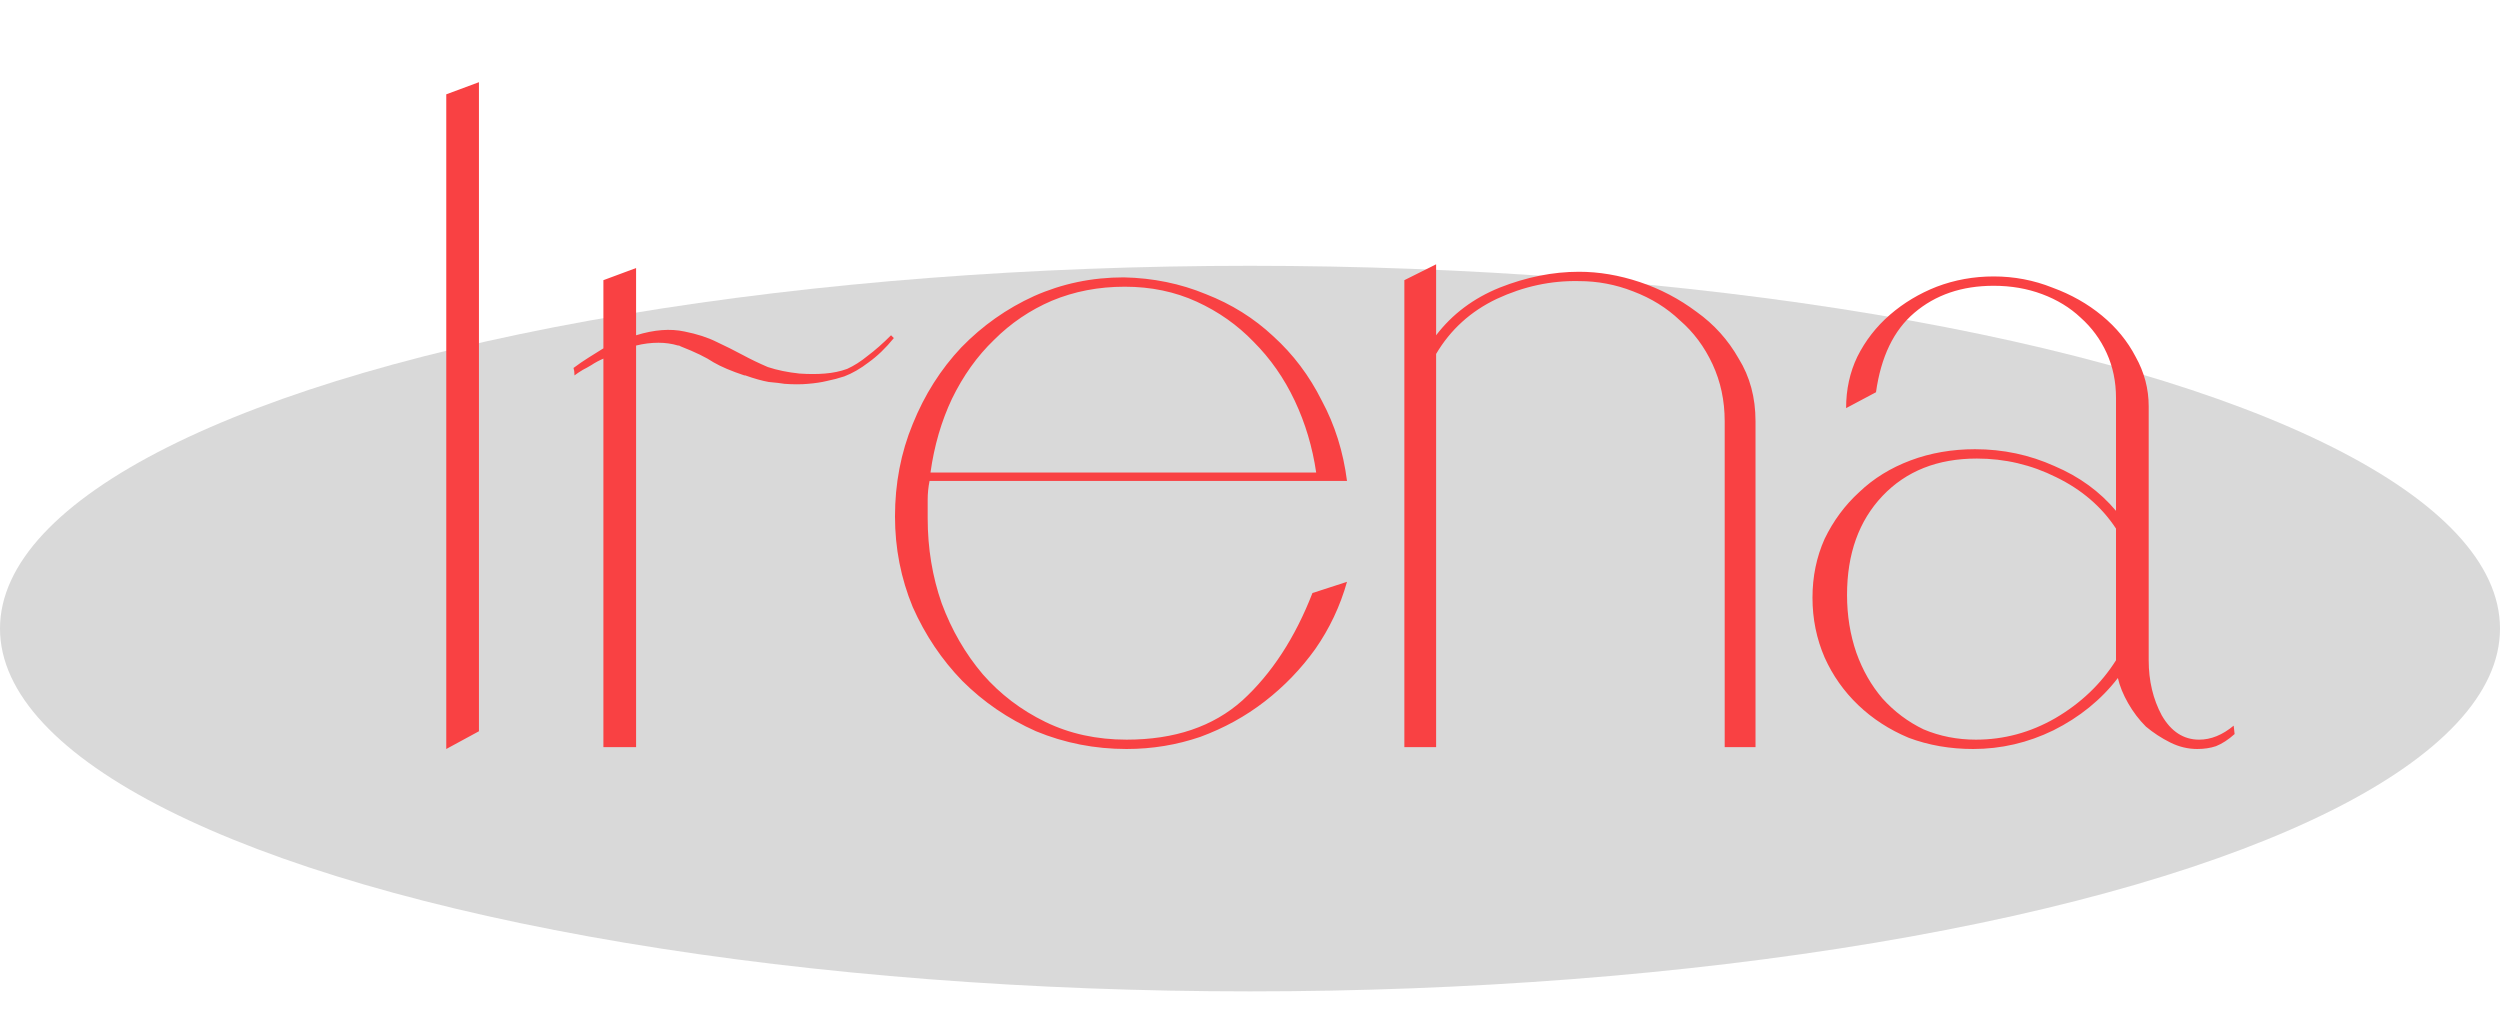
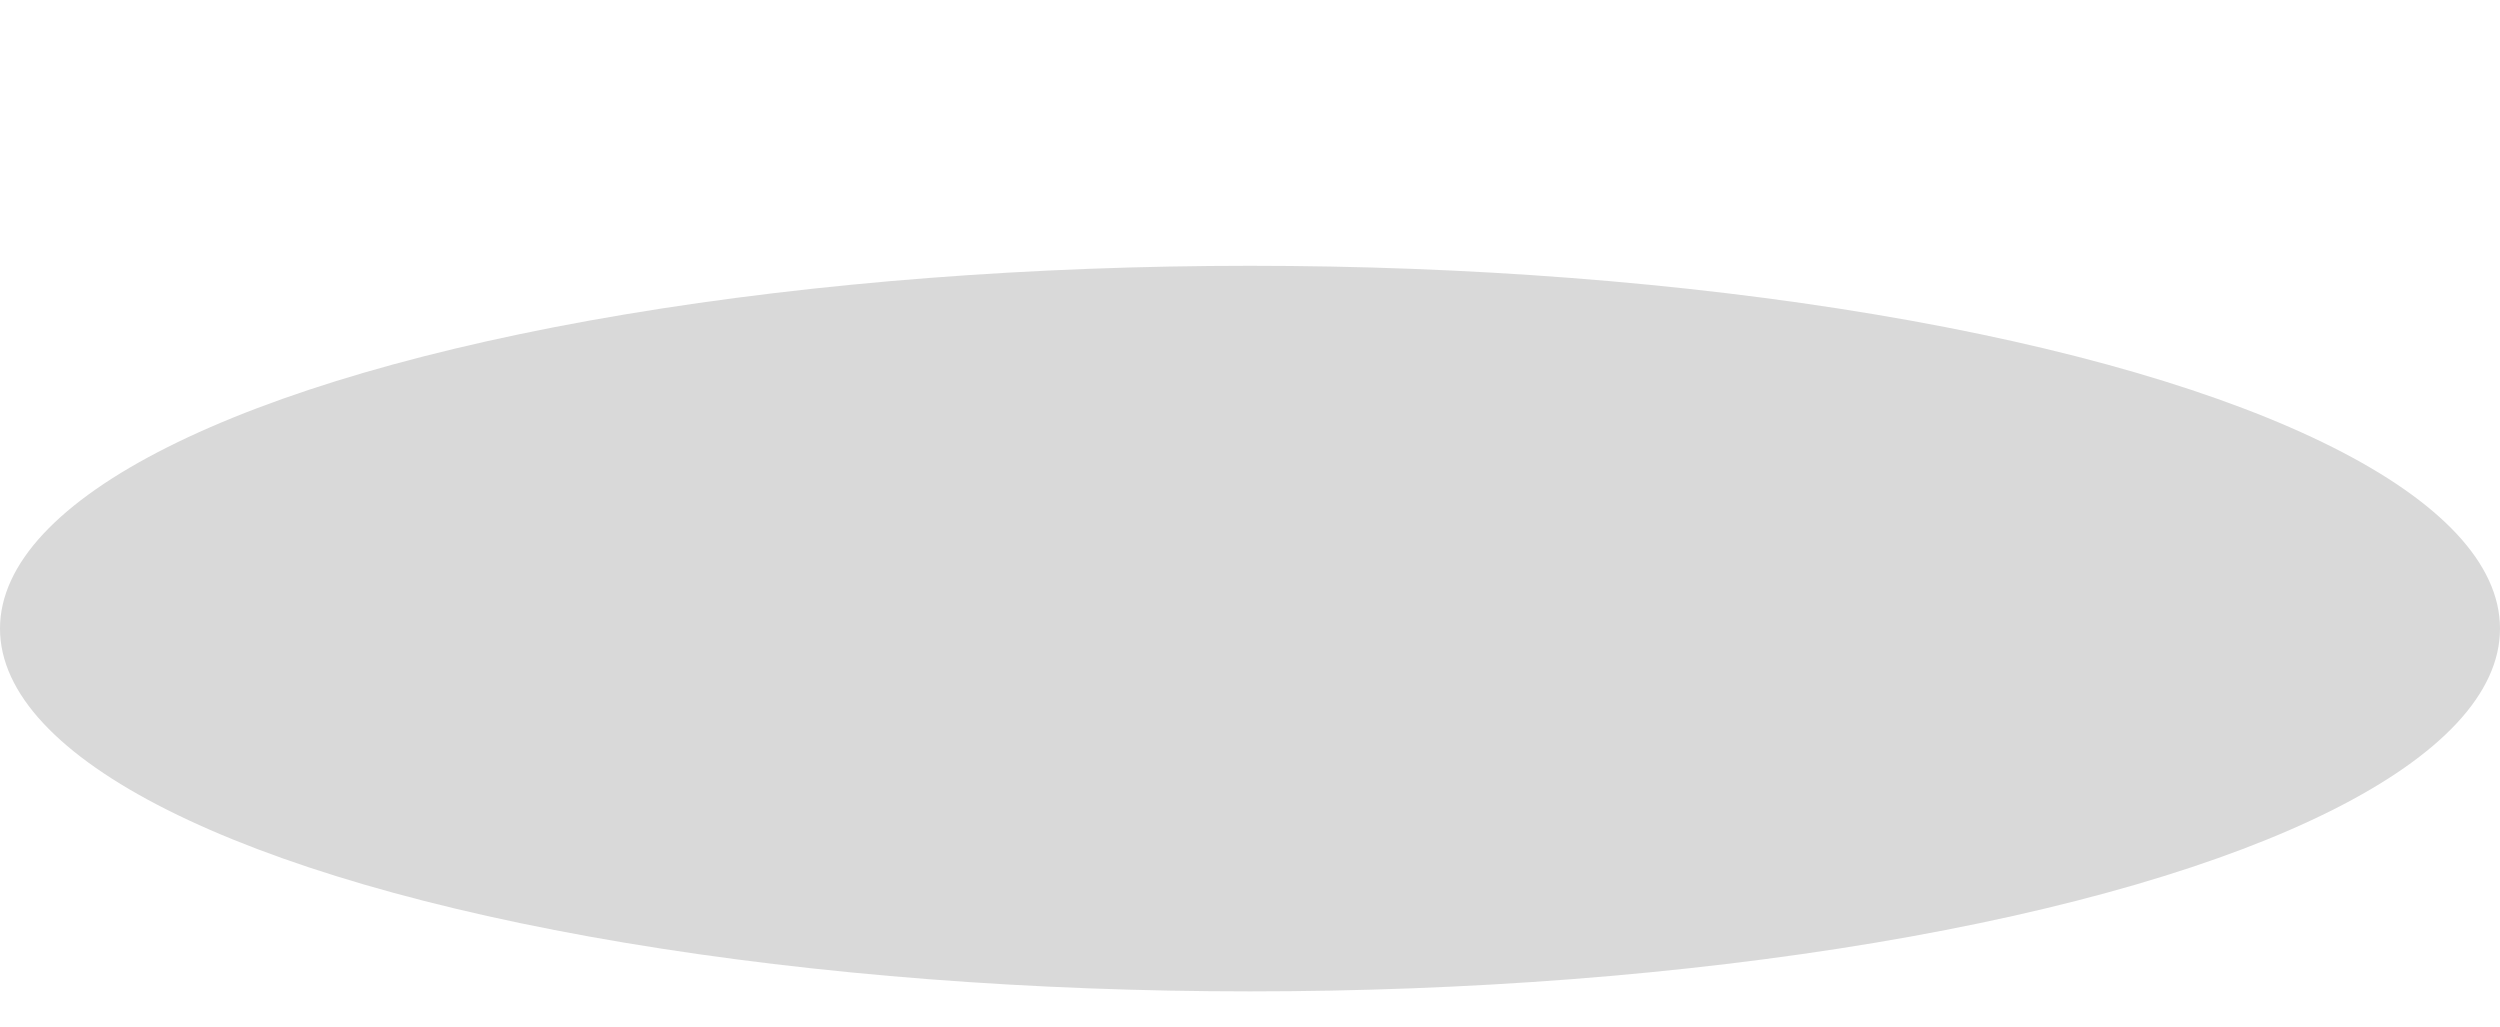
<svg xmlns="http://www.w3.org/2000/svg" width="348" height="143" viewBox="0 0 348 143" fill="none">
  <ellipse cx="174" cy="87.5" rx="174" ry="50.5" fill="#D9D9D9" />
-   <path d="M62.12 104.26V13.13L66.67 11.44V101.79L62.12 104.26ZM83.993 104V49.92C83.386 50.18 82.823 50.483 82.303 50.83C81.87 51.09 81.48 51.307 81.133 51.48C80.7 51.74 80.31 52 79.963 52.26V52.13C79.963 51.783 79.92 51.48 79.833 51.22C80.526 50.7 81.22 50.223 81.913 49.79C82.606 49.357 83.3 48.923 83.993 48.49V39L88.543 37.31V46.67C91.056 45.89 93.31 45.717 95.303 46.15C97.036 46.497 98.51 46.973 99.723 47.58C101.023 48.187 102.236 48.793 103.363 49.4C104.49 50.007 105.66 50.57 106.873 51.09C108.173 51.523 109.646 51.827 111.293 52C112.593 52.087 113.763 52.087 114.803 52C115.93 51.913 116.97 51.697 117.923 51.35C118.876 50.917 119.83 50.31 120.783 49.53C121.823 48.75 122.906 47.797 124.033 46.67L124.423 47.06C123.296 48.447 122.126 49.573 120.913 50.44C119.786 51.307 118.66 51.957 117.533 52.39C116.753 52.65 115.93 52.867 115.063 53.04C114.37 53.213 113.503 53.343 112.463 53.43C111.51 53.517 110.426 53.517 109.213 53.43C108.693 53.343 107.956 53.257 107.003 53.17C106.05 52.997 104.966 52.693 103.753 52.26H103.623C101.803 51.653 100.373 51.047 99.333 50.44C98.293 49.747 96.776 49.01 94.783 48.23C94.61 48.143 94.523 48.1 94.523 48.1H94.393C93.526 47.84 92.616 47.71 91.663 47.71C90.623 47.71 89.583 47.84 88.543 48.1V104H83.993ZM187.503 66.95H129.393C129.22 67.817 129.133 68.683 129.133 69.55C129.133 70.33 129.133 71.197 129.133 72.15C129.133 76.31 129.783 80.253 131.083 83.98C132.47 87.707 134.377 91 136.803 93.86C139.23 96.633 142.133 98.843 145.513 100.49C148.893 102.137 152.663 102.96 156.823 102.96C163.497 102.96 168.87 101.14 172.943 97.5C177.017 93.773 180.267 88.79 182.693 82.55L187.503 80.99C186.55 84.37 185.077 87.49 183.083 90.35C181.09 93.123 178.75 95.55 176.063 97.63C173.377 99.71 170.387 101.357 167.093 102.57C163.8 103.697 160.377 104.26 156.823 104.26C152.403 104.26 148.2 103.437 144.213 101.79C140.313 100.057 136.89 97.717 133.943 94.77C131.083 91.823 128.787 88.4 127.053 84.5C125.407 80.513 124.583 76.31 124.583 71.89C124.583 67.297 125.407 63.007 127.053 59.02C128.7 54.947 130.953 51.393 133.813 48.36C136.76 45.327 140.14 42.943 143.953 41.21C147.853 39.477 152.013 38.61 156.433 38.61C160.507 38.697 164.32 39.477 167.873 40.95C171.427 42.337 174.547 44.287 177.233 46.8C180.007 49.313 182.26 52.303 183.993 55.77C185.813 59.15 186.983 62.877 187.503 66.95ZM183.213 65.78C182.693 62.227 181.697 58.89 180.223 55.77C178.75 52.65 176.843 49.92 174.503 47.58C172.25 45.24 169.607 43.377 166.573 41.99C163.54 40.603 160.203 39.91 156.563 39.91C152.923 39.91 149.543 40.56 146.423 41.86C143.39 43.16 140.703 44.98 138.363 47.32C136.023 49.573 134.073 52.303 132.513 55.51C131.04 58.63 130.043 62.053 129.523 65.78H183.213ZM240.077 104V58.63C240.077 55.77 239.514 53.127 238.387 50.7C237.261 48.273 235.744 46.237 233.837 44.59C232.017 42.857 229.851 41.513 227.337 40.56C224.911 39.607 222.397 39.13 219.797 39.13C215.897 39.043 212.084 39.867 208.357 41.6C204.717 43.333 201.901 45.89 199.907 49.27V104H195.487V39L199.907 36.79V46.67C202.161 43.723 205.107 41.513 208.747 40.04C212.474 38.567 216.157 37.83 219.797 37.83C222.571 37.83 225.387 38.307 228.247 39.26C231.107 40.213 233.751 41.6 236.177 43.42C238.604 45.153 240.554 47.32 242.027 49.92C243.587 52.433 244.367 55.337 244.367 58.63V104H240.077ZM311.058 102.18C310.192 102.96 309.325 103.523 308.458 103.87C307.678 104.13 306.812 104.26 305.858 104.26C304.558 104.26 303.302 103.957 302.088 103.35C300.875 102.743 299.748 102.007 298.708 101.14C297.755 100.187 296.932 99.103 296.238 97.89C295.545 96.677 295.068 95.507 294.808 94.38C292.468 97.413 289.478 99.84 285.838 101.66C282.285 103.393 278.558 104.26 274.658 104.26C271.452 104.26 268.462 103.74 265.688 102.7C263.002 101.573 260.662 100.057 258.668 98.15C256.675 96.243 255.115 94.033 253.988 91.52C252.862 88.92 252.298 86.147 252.298 83.2C252.298 80.253 252.862 77.523 253.988 75.01C255.202 72.497 256.805 70.33 258.798 68.51C260.792 66.603 263.175 65.13 265.948 64.09C268.722 63.05 271.712 62.53 274.918 62.53C278.818 62.53 282.502 63.31 285.968 64.87C289.435 66.343 292.295 68.423 294.548 71.11V55.38C294.548 53.127 294.115 51.047 293.248 49.14C292.382 47.233 291.168 45.587 289.608 44.2C288.135 42.813 286.358 41.73 284.278 40.95C282.198 40.17 279.945 39.78 277.518 39.78C273.098 39.78 269.415 41.037 266.468 43.55C263.608 45.977 261.832 49.66 261.138 54.6L256.978 56.81C256.978 54.21 257.498 51.827 258.538 49.66C259.665 47.407 261.182 45.457 263.088 43.81C264.995 42.163 267.162 40.863 269.588 39.91C272.102 38.957 274.745 38.48 277.518 38.48C280.378 38.48 283.108 39 285.708 40.04C288.308 40.993 290.605 42.293 292.598 43.94C294.592 45.587 296.152 47.493 297.278 49.66C298.492 51.827 299.098 54.123 299.098 56.55V91.91C299.098 94.77 299.705 97.327 300.918 99.58C302.218 101.833 303.952 102.96 306.118 102.96C307.765 102.96 309.368 102.31 310.928 101.01L311.058 102.18ZM294.548 91.91V73.58C292.555 70.547 289.782 68.163 286.228 66.43C282.762 64.697 279.078 63.83 275.178 63.83C269.718 63.83 265.342 65.563 262.048 69.03C258.755 72.497 257.108 77.09 257.108 82.81C257.108 85.67 257.542 88.357 258.408 90.87C259.275 93.297 260.488 95.42 262.048 97.24C263.695 99.06 265.602 100.49 267.768 101.53C270.022 102.483 272.448 102.96 275.048 102.96C278.948 102.96 282.632 101.963 286.098 99.97C289.652 97.89 292.468 95.203 294.548 91.91Z" fill="#F94143" />
</svg>